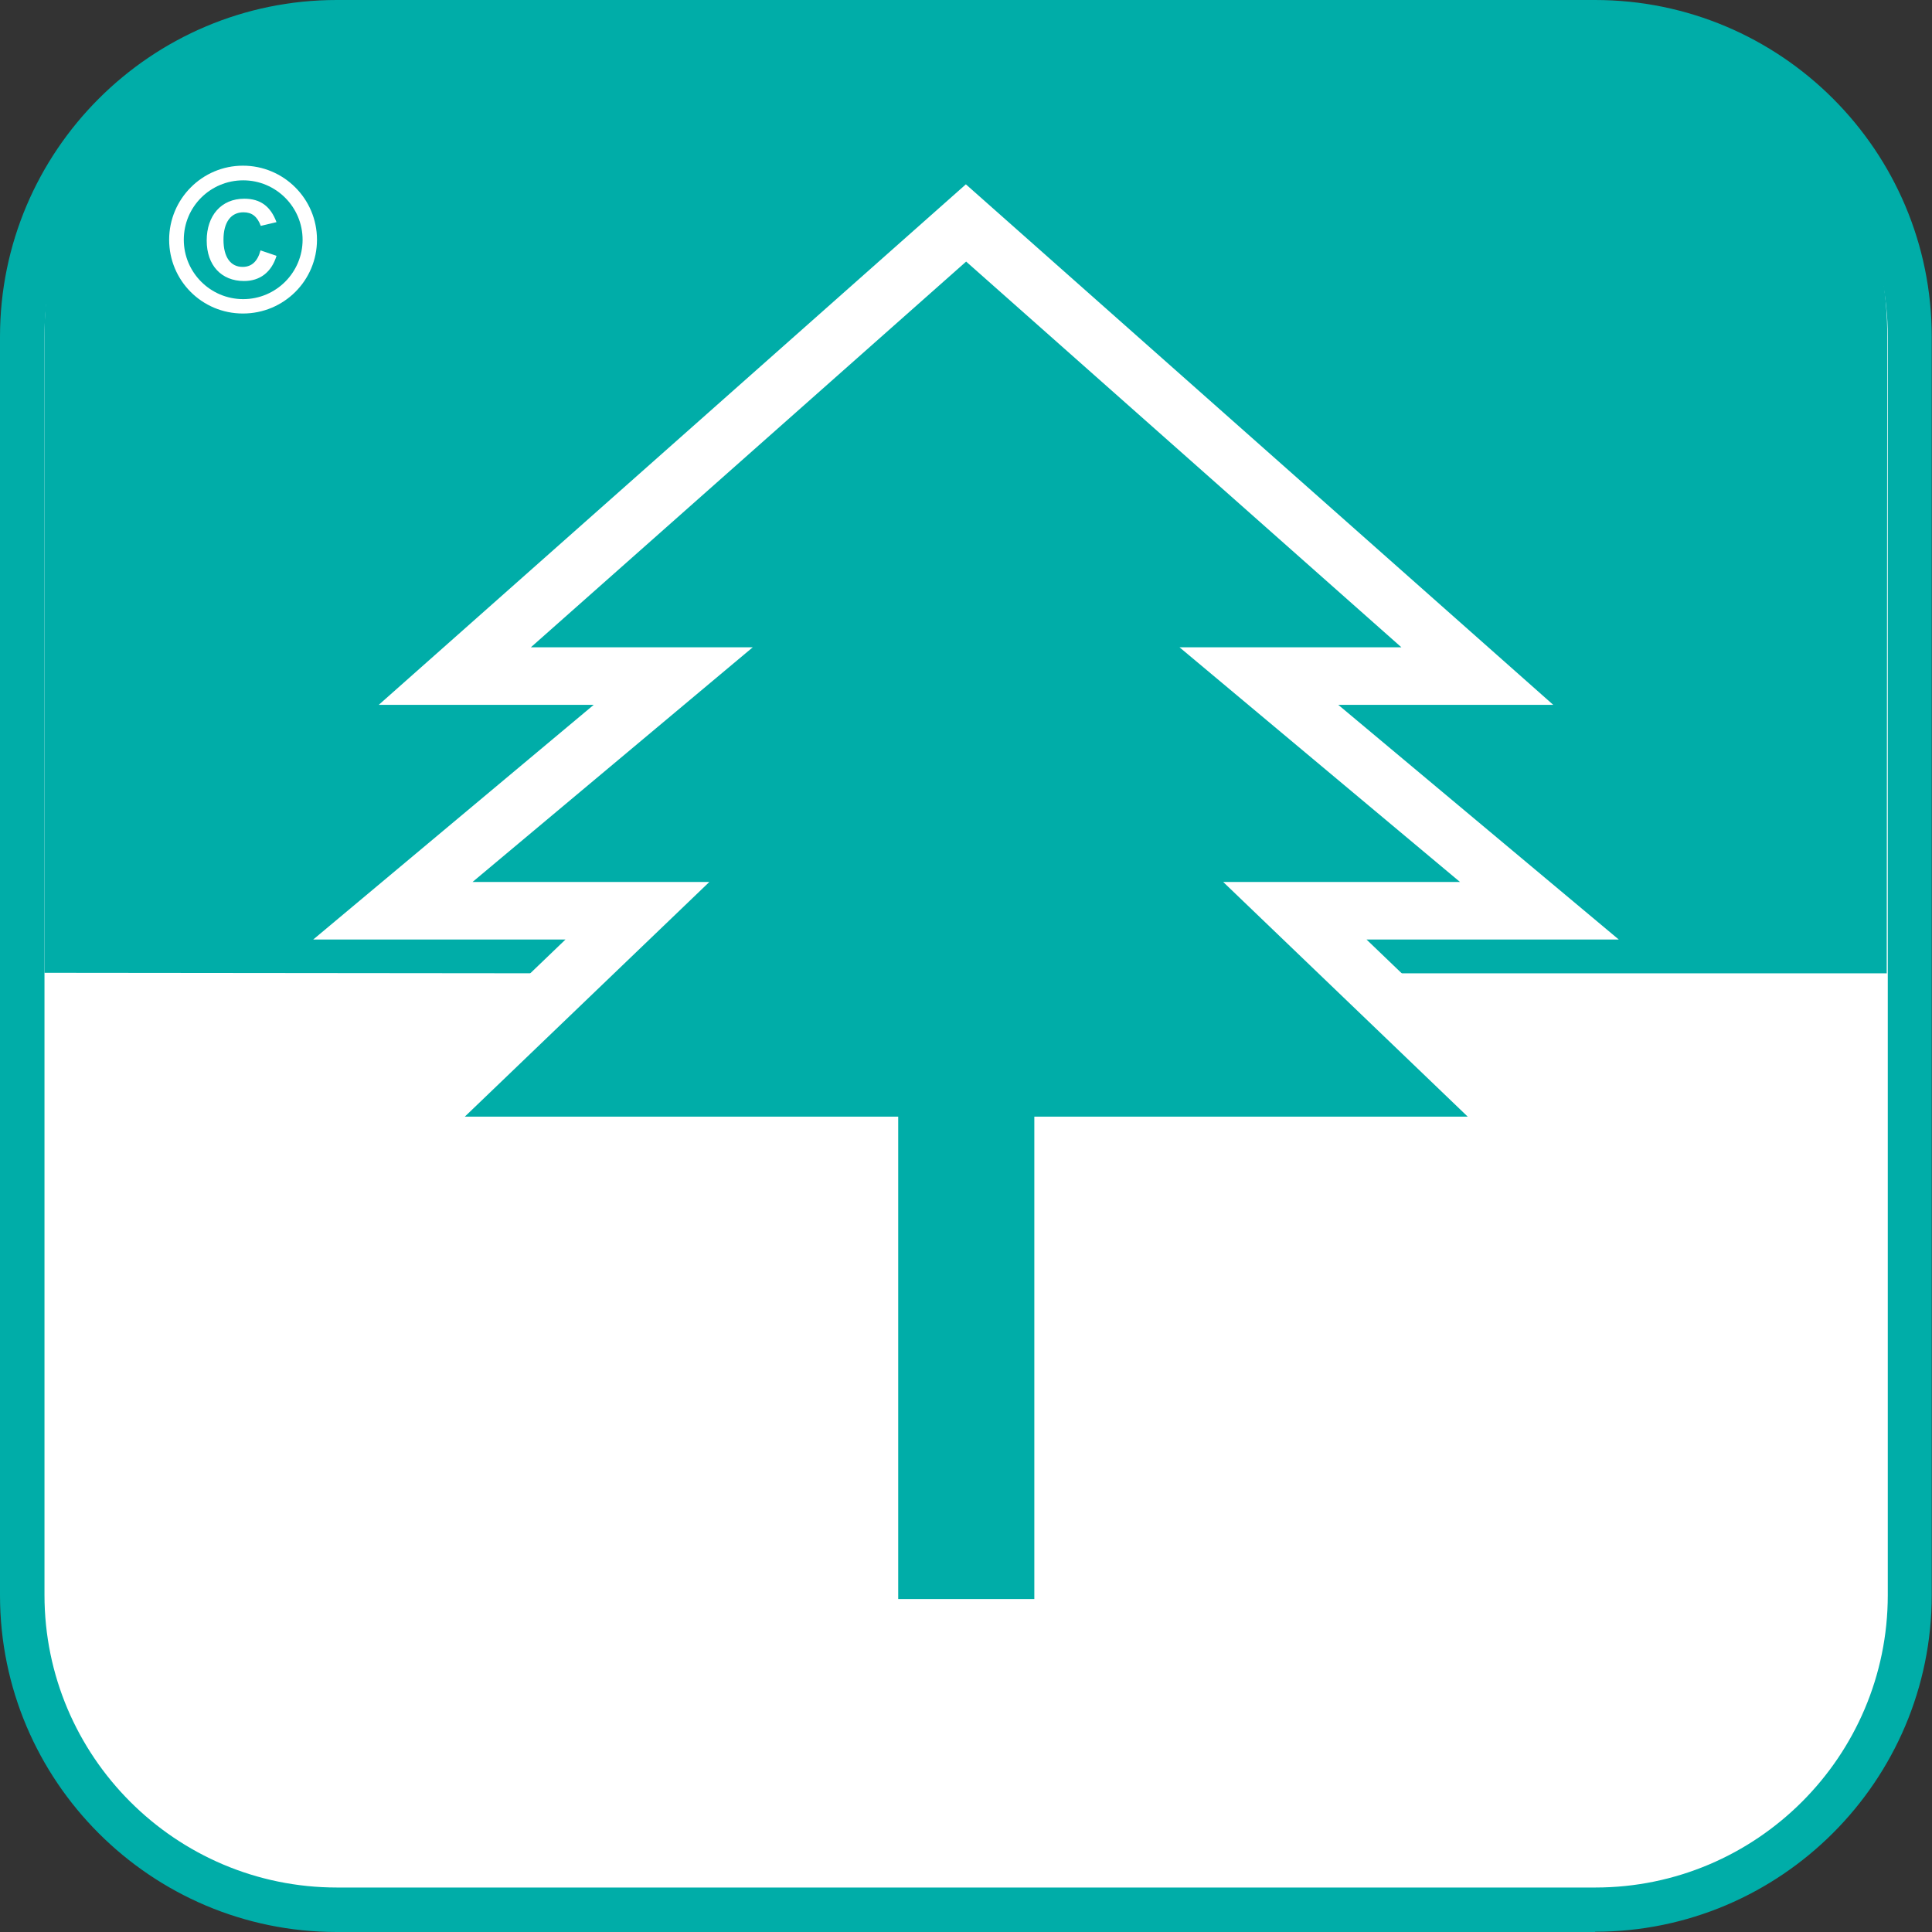
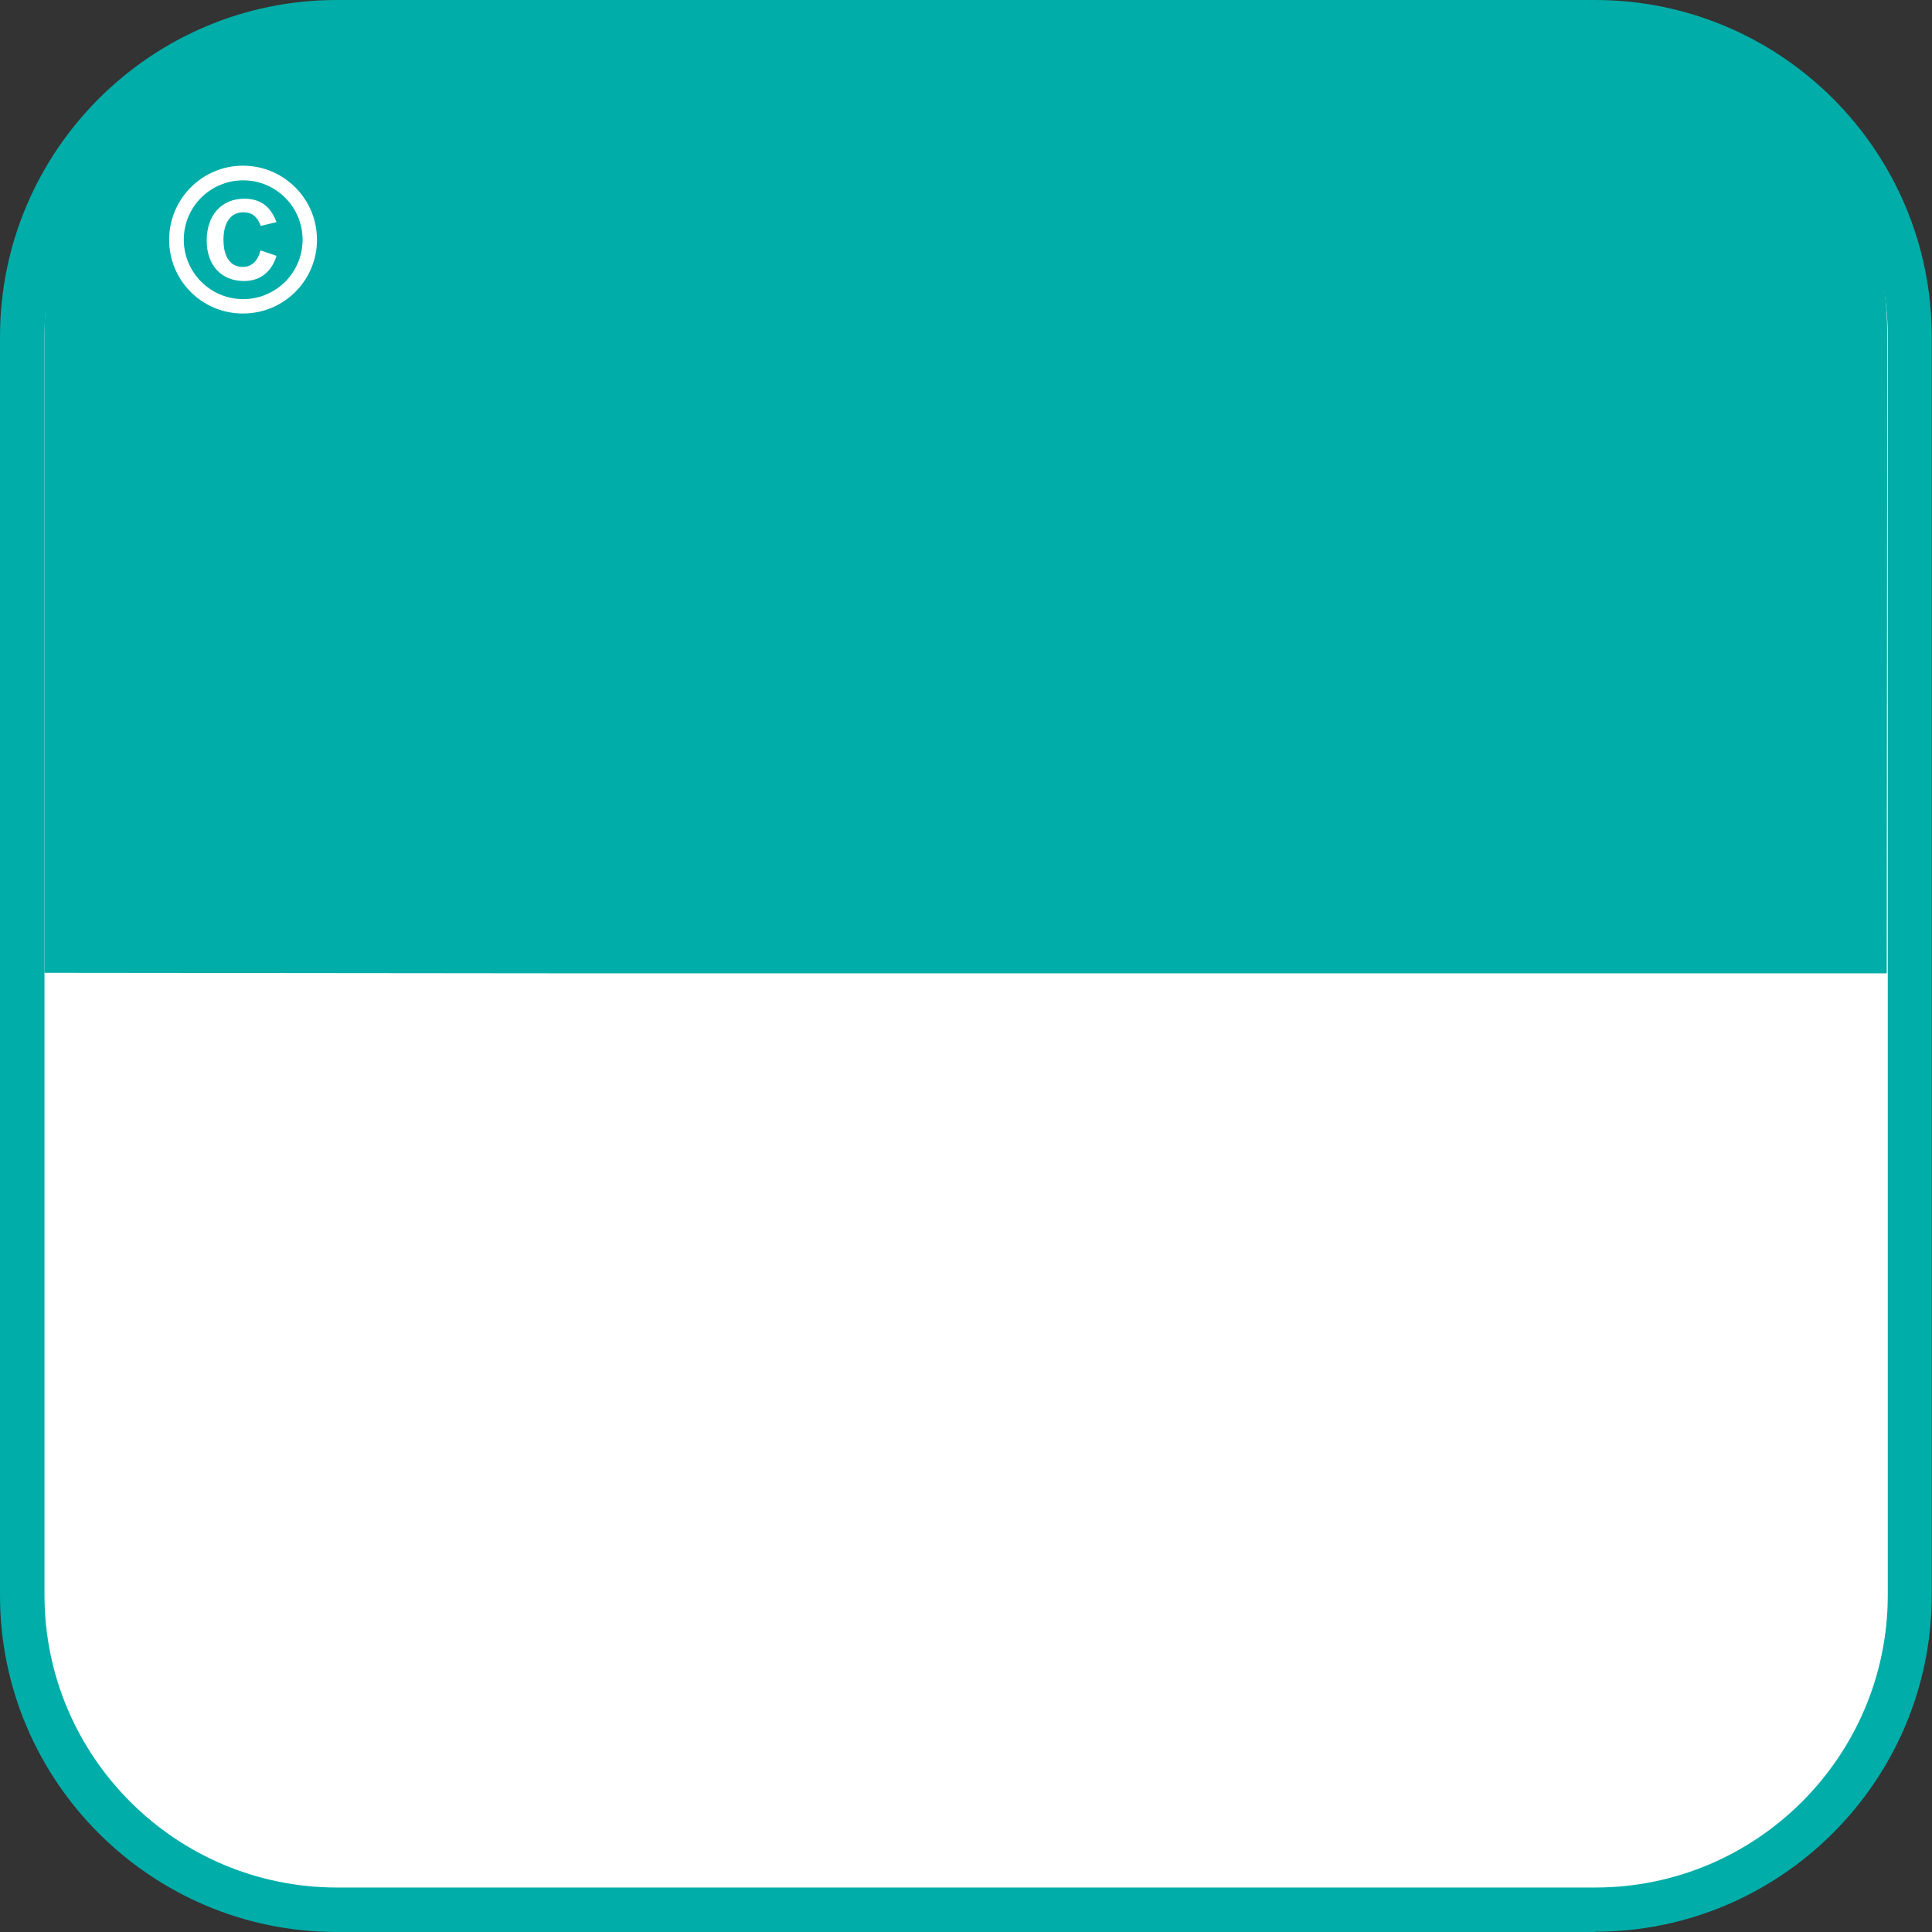
<svg xmlns="http://www.w3.org/2000/svg" id="_Слой_2" data-name="Слой 2" viewBox="0 0 72.53 72.53">
  <rect x="0" y="0" width="72.53" height="72.53" fill="#333333" stroke="none" />
  <defs>
    <style>
      .cls-1 {
        fill: #00ada8;
      }

      .cls-1, .cls-2 {
        stroke-width: 0px;
      }

      .cls-2 {
        fill: #fff;
      }
    </style>
  </defs>
  <g id="_Слой_1-2" data-name="Слой 1">
    <g>
      <path class="cls-2" d="M71.7,59.88c0,6.52-5.29,11.81-11.81,11.81H12.65c-6.52,0-11.81-5.29-11.81-11.81V12.64C.84,6.12,6.13.83,12.65.83h47.24c6.52,0,11.81,5.29,11.81,11.81v47.24Z" />
      <path class="cls-1" d="M59.88,72.53H12.64c-6.97,0-12.64-5.67-12.64-12.64V12.64C0,5.67,5.67,0,12.64,0h47.24c6.98,0,12.64,5.67,12.64,12.64v47.24c0,6.97-5.67,12.64-12.64,12.64M12.64,1.67C6.59,1.67,1.67,6.59,1.67,12.64v47.24c0,6.05,4.92,10.98,10.98,10.98h47.24c6.05,0,10.98-4.92,10.98-10.98V12.64c0-6.05-4.93-10.97-10.98-10.97H12.64Z" />
      <path class="cls-1" d="M70.83,36.53l.02-23.9c.02-6.65-4.64-11.56-11.12-11.56H12.82C6.35,1.07,1.66,5.8,1.67,12.64v23.88s20.24.02,20.24.02h48.93Z" />
      <path class="cls-2" d="M11.9,9c0,1.53-1.24,2.77-2.78,2.77s-2.77-1.24-2.77-2.77,1.24-2.78,2.77-2.78,2.78,1.24,2.78,2.78M6.9,9c0,1.23,1,2.23,2.23,2.23s2.23-1,2.23-2.23-1-2.23-2.23-2.23-2.23.99-2.23,2.23M10.38,9.61c-.19.61-.62.94-1.22.94-.85,0-1.4-.59-1.4-1.52s.54-1.57,1.41-1.57c.61,0,.99.29,1.21.88l-.59.14c-.13-.35-.33-.51-.65-.51-.47,0-.75.37-.75,1.03s.27,1.02.72,1.02c.33,0,.56-.2.67-.62l.59.2Z" />
-       <polygon class="cls-1" points="36.26 61.11 32.62 61.11 32.62 43 14.74 43 23.92 34.18 14.74 34.18 25.27 25.37 17.07 25.37 36.26 8.36 55.46 25.37 47.26 25.37 57.78 34.18 48.61 34.18 57.78 43 39.91 43 39.91 61.11 36.26 61.11" />
-       <path class="cls-2" d="M36.26,62.19h-4.73v-18.11H12.05l9.18-8.81h-9.47l10.53-8.81h-8.07L36.26,6.92l22.05,19.54h-8.07l10.53,8.81h-9.47l9.18,8.81h-19.48v18.11h-4.73ZM33.7,60.03h5.13v-18.11h16.27s-9.18-8.81-9.18-8.81h8.89l-10.53-8.81h8.33l-16.34-14.48-16.34,14.48h8.33l-10.52,8.81h8.89l-9.18,8.81h16.27v18.11Z" />
    </g>
  </g>
</svg>